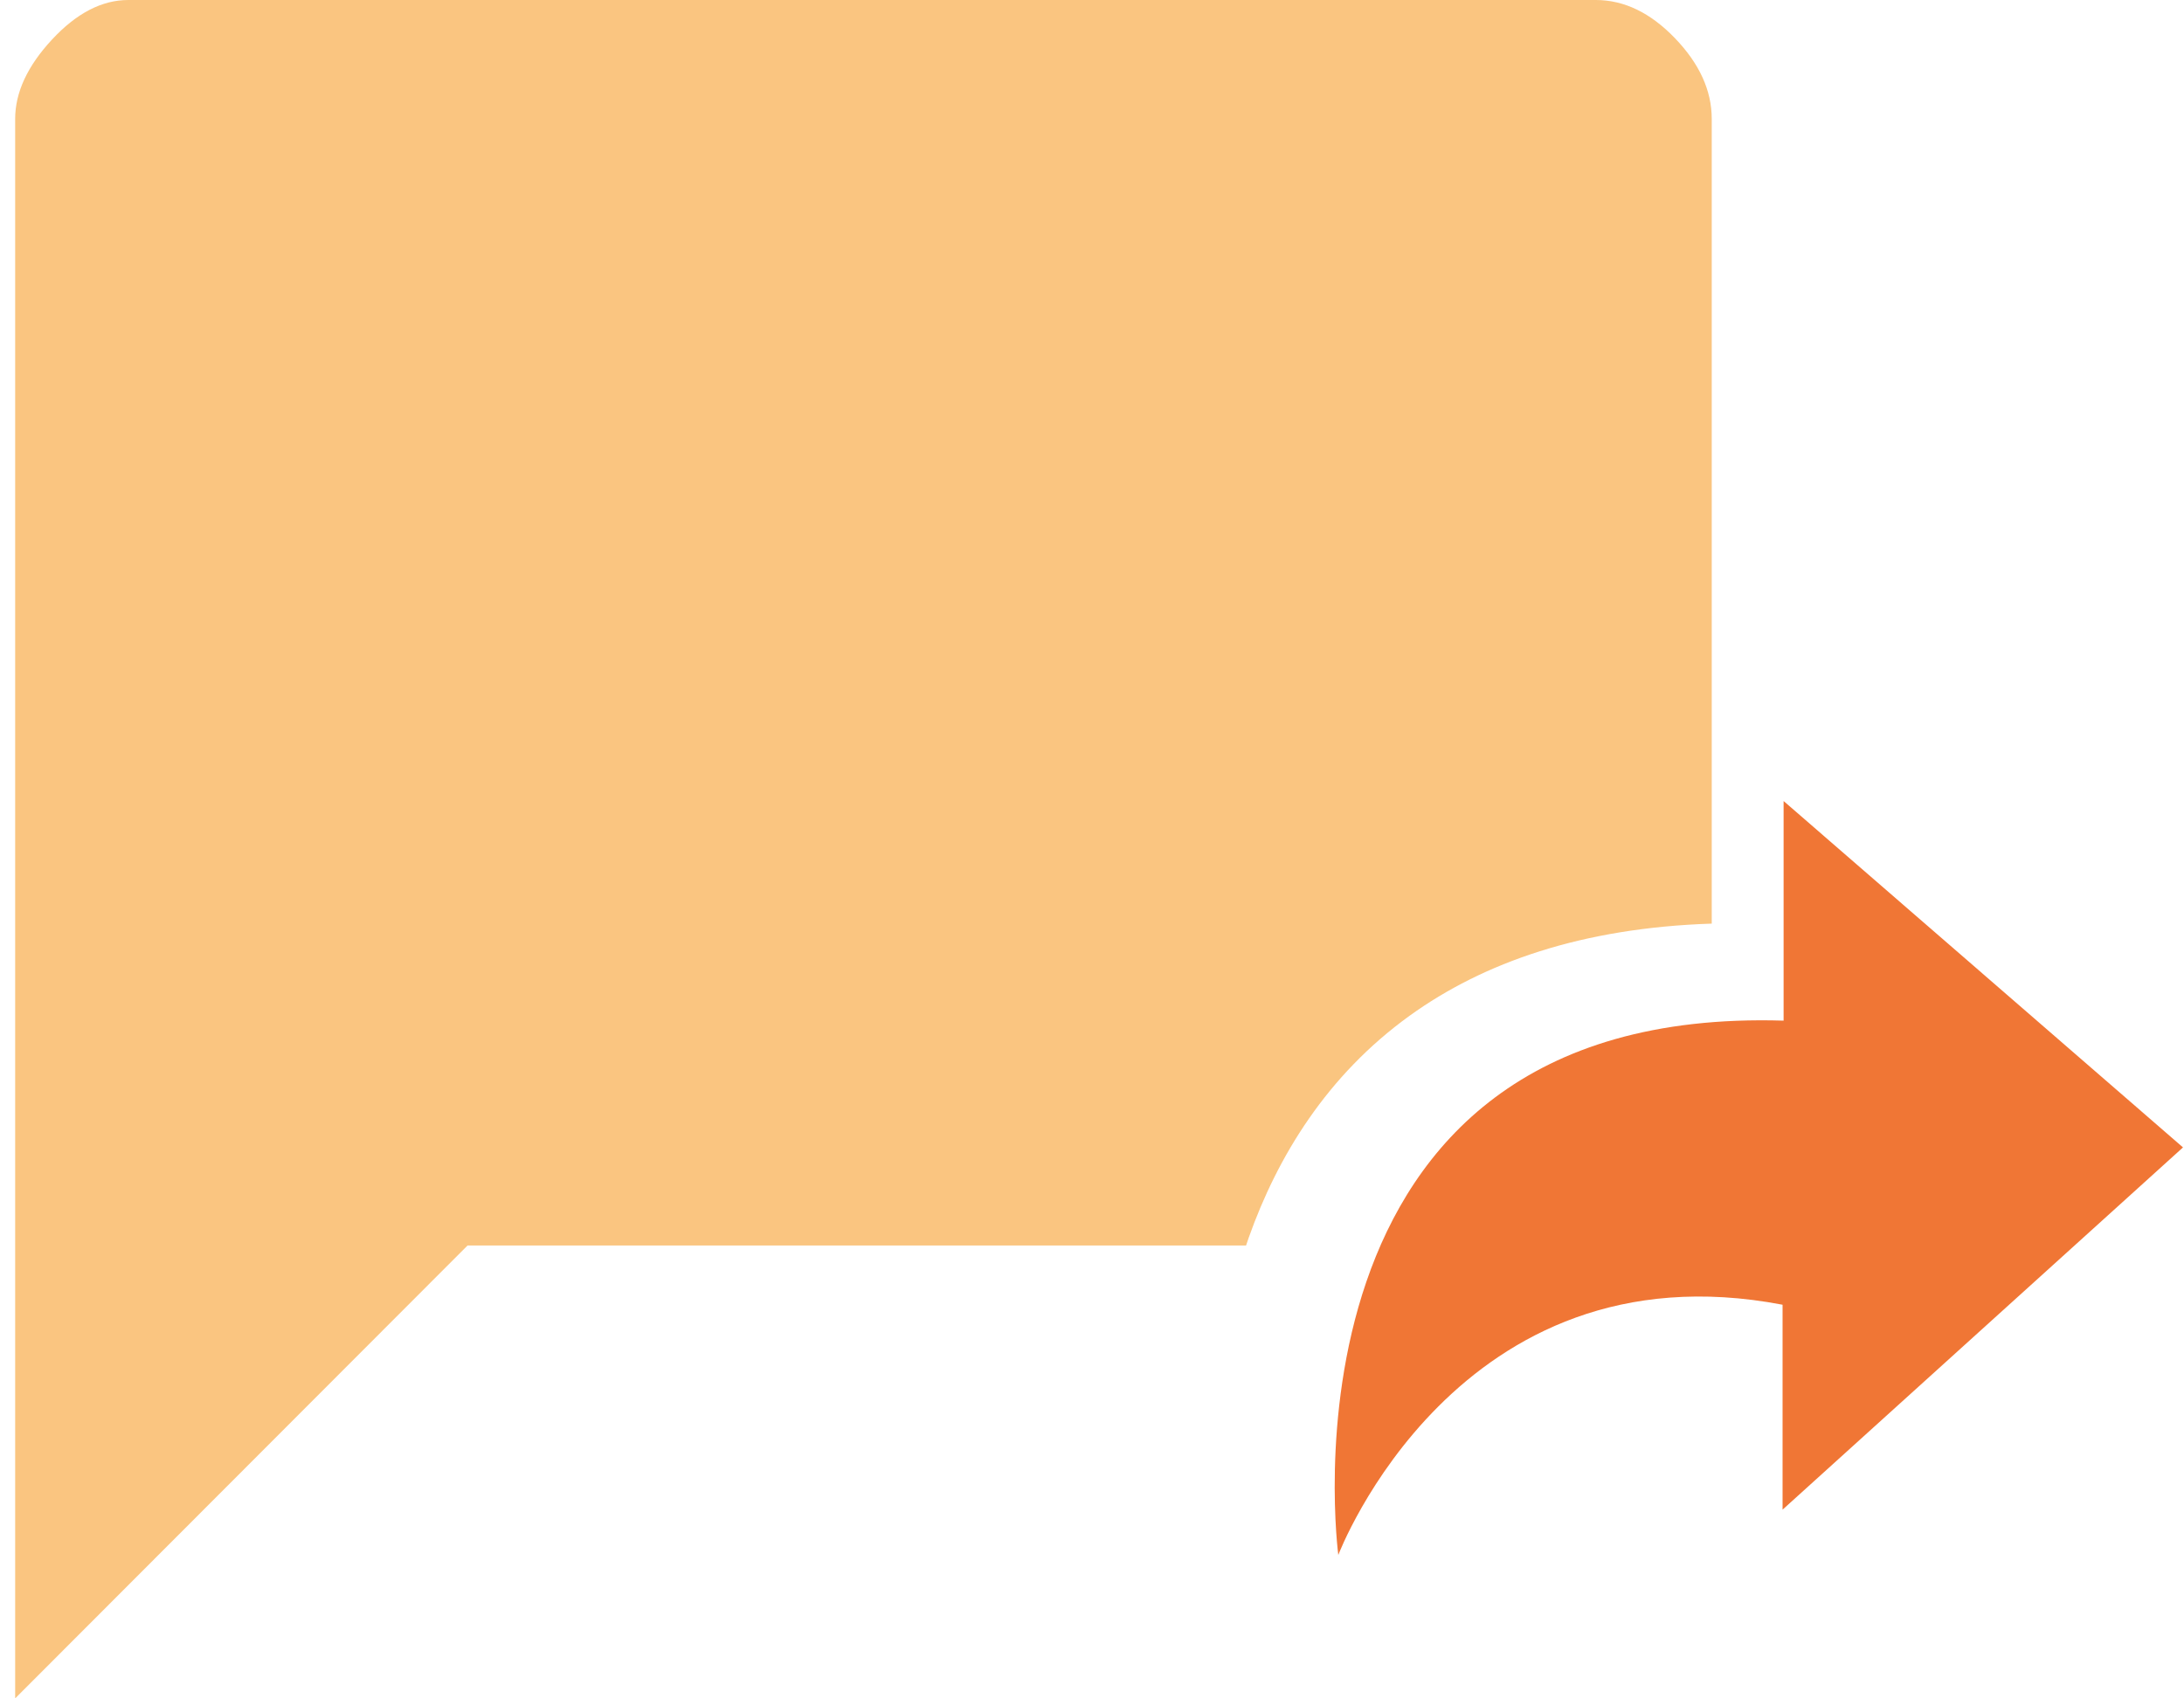
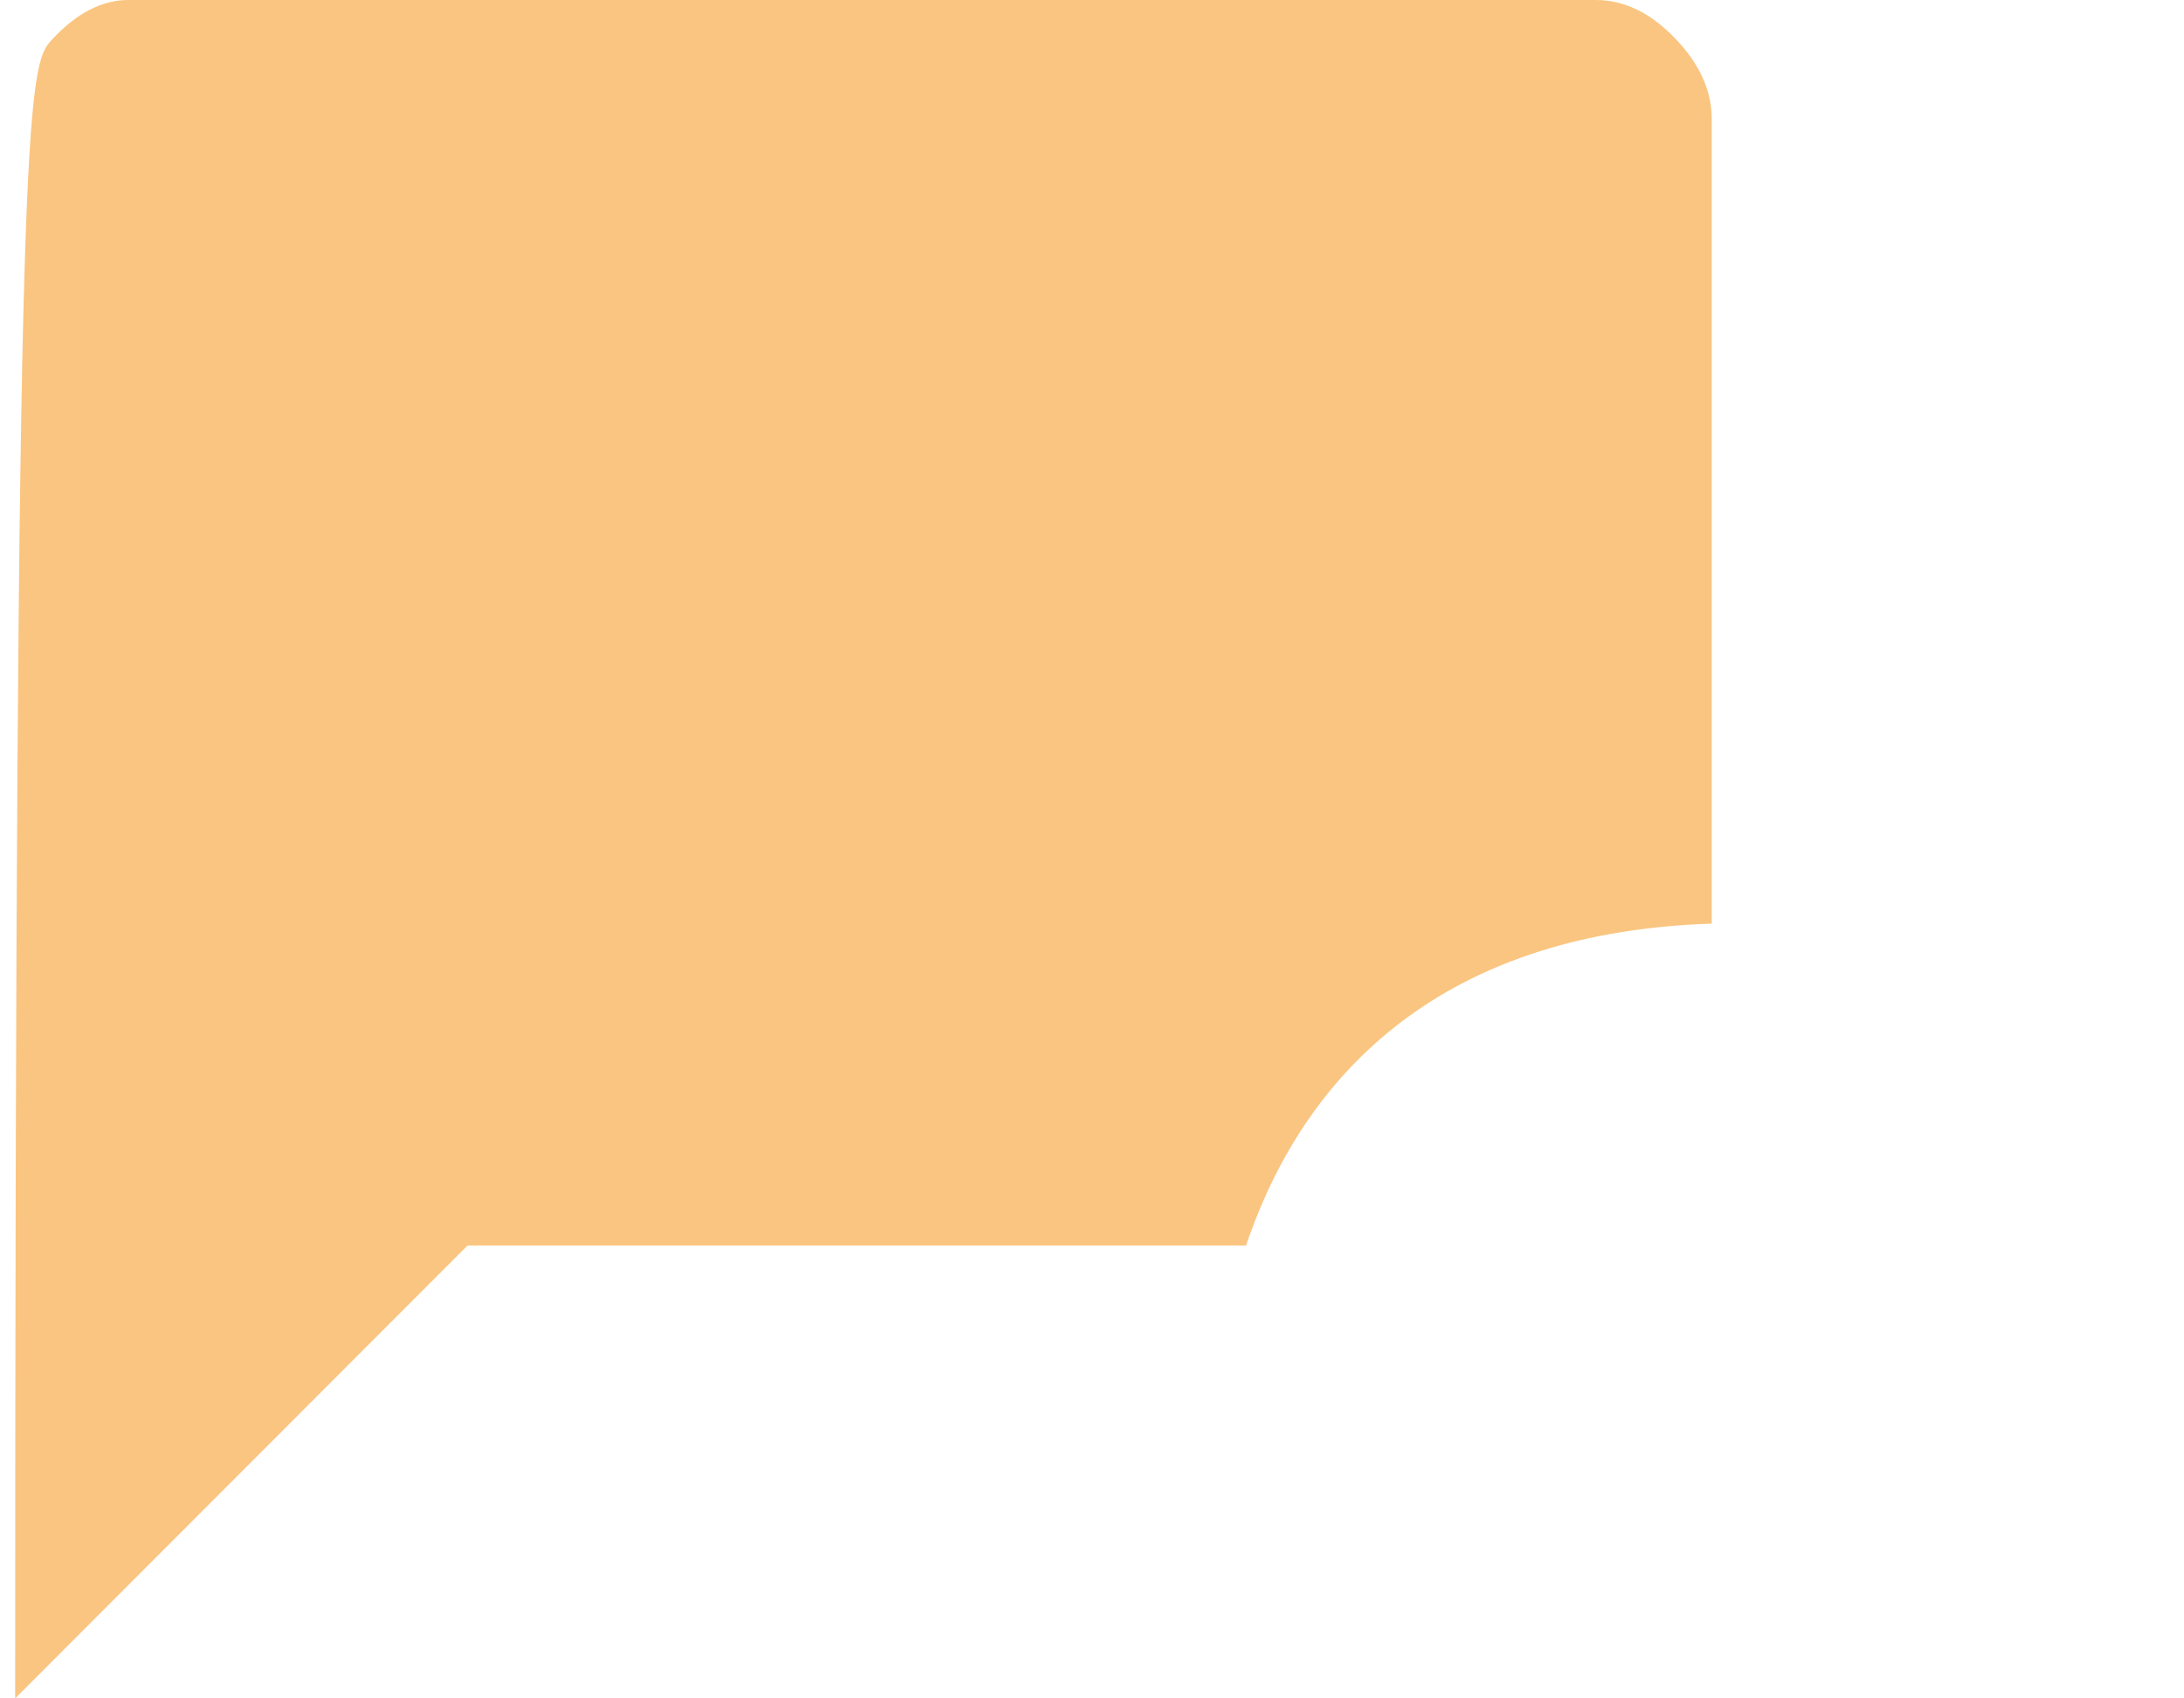
<svg xmlns="http://www.w3.org/2000/svg" width="72" height="56" viewBox="0 0 72 56" fill="none">
-   <path d="M52.608 0C53.541 1.40667e-05 54.411 0.42 55.219 1.26C56.027 2.1 56.431 2.987 56.431 3.92V30.454C52.149 30.593 48.907 31.737 46.477 33.487C43.73 35.466 42.11 38.152 41.168 40.805C41.137 40.892 41.109 40.979 41.079 41.066H15.415L0.5 56V3.92C0.5 3.049 0.904 2.178 1.712 1.307C2.52 0.436 3.359 5.59081e-05 4.229 0H52.608Z" fill="#FAC580" />
-   <path d="M58.8 33.653C41.69 33.13 44.12 51.27 44.12 51.27C44.12 51.27 48.029 40.968 58.766 43.02V49.777L71.967 37.833L58.8 26.412L58.8 33.653Z" fill="#F07635" />
+   <path d="M52.608 0C53.541 1.40667e-05 54.411 0.42 55.219 1.26C56.027 2.1 56.431 2.987 56.431 3.92V30.454C52.149 30.593 48.907 31.737 46.477 33.487C43.73 35.466 42.11 38.152 41.168 40.805C41.137 40.892 41.109 40.979 41.079 41.066H15.415L0.5 56C0.5 3.049 0.904 2.178 1.712 1.307C2.52 0.436 3.359 5.59081e-05 4.229 0H52.608Z" fill="#FAC580" />
</svg>